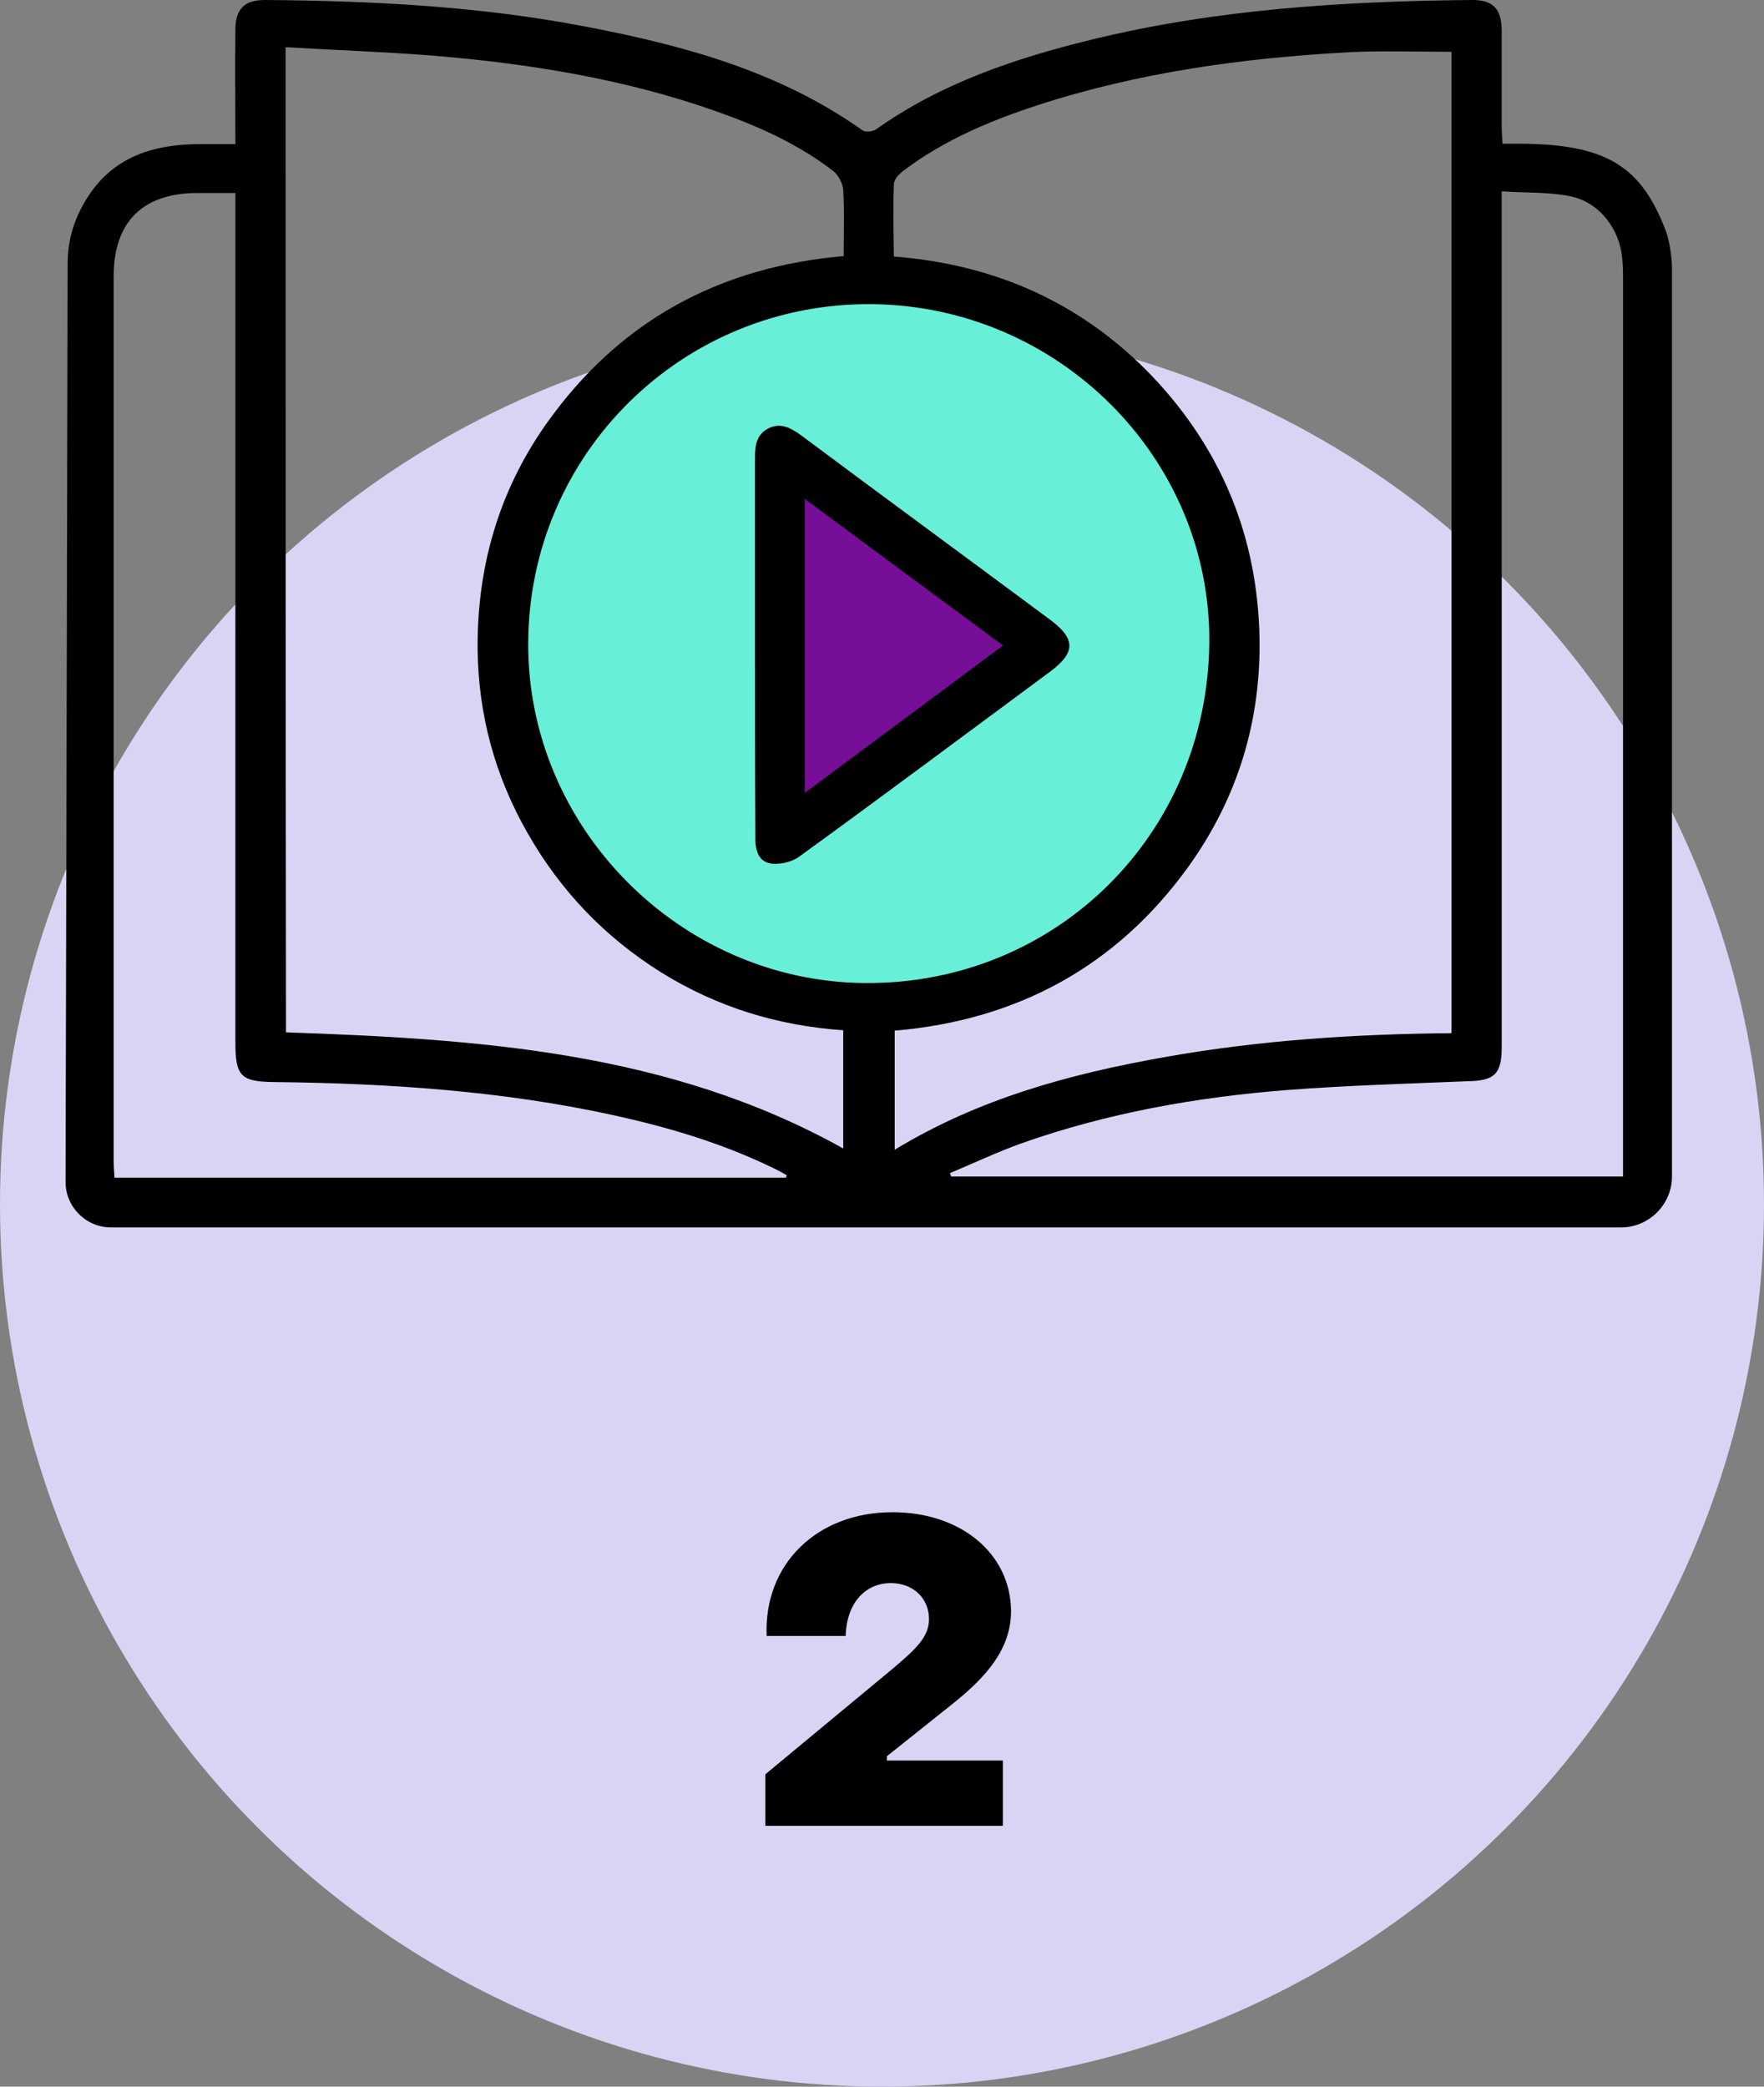
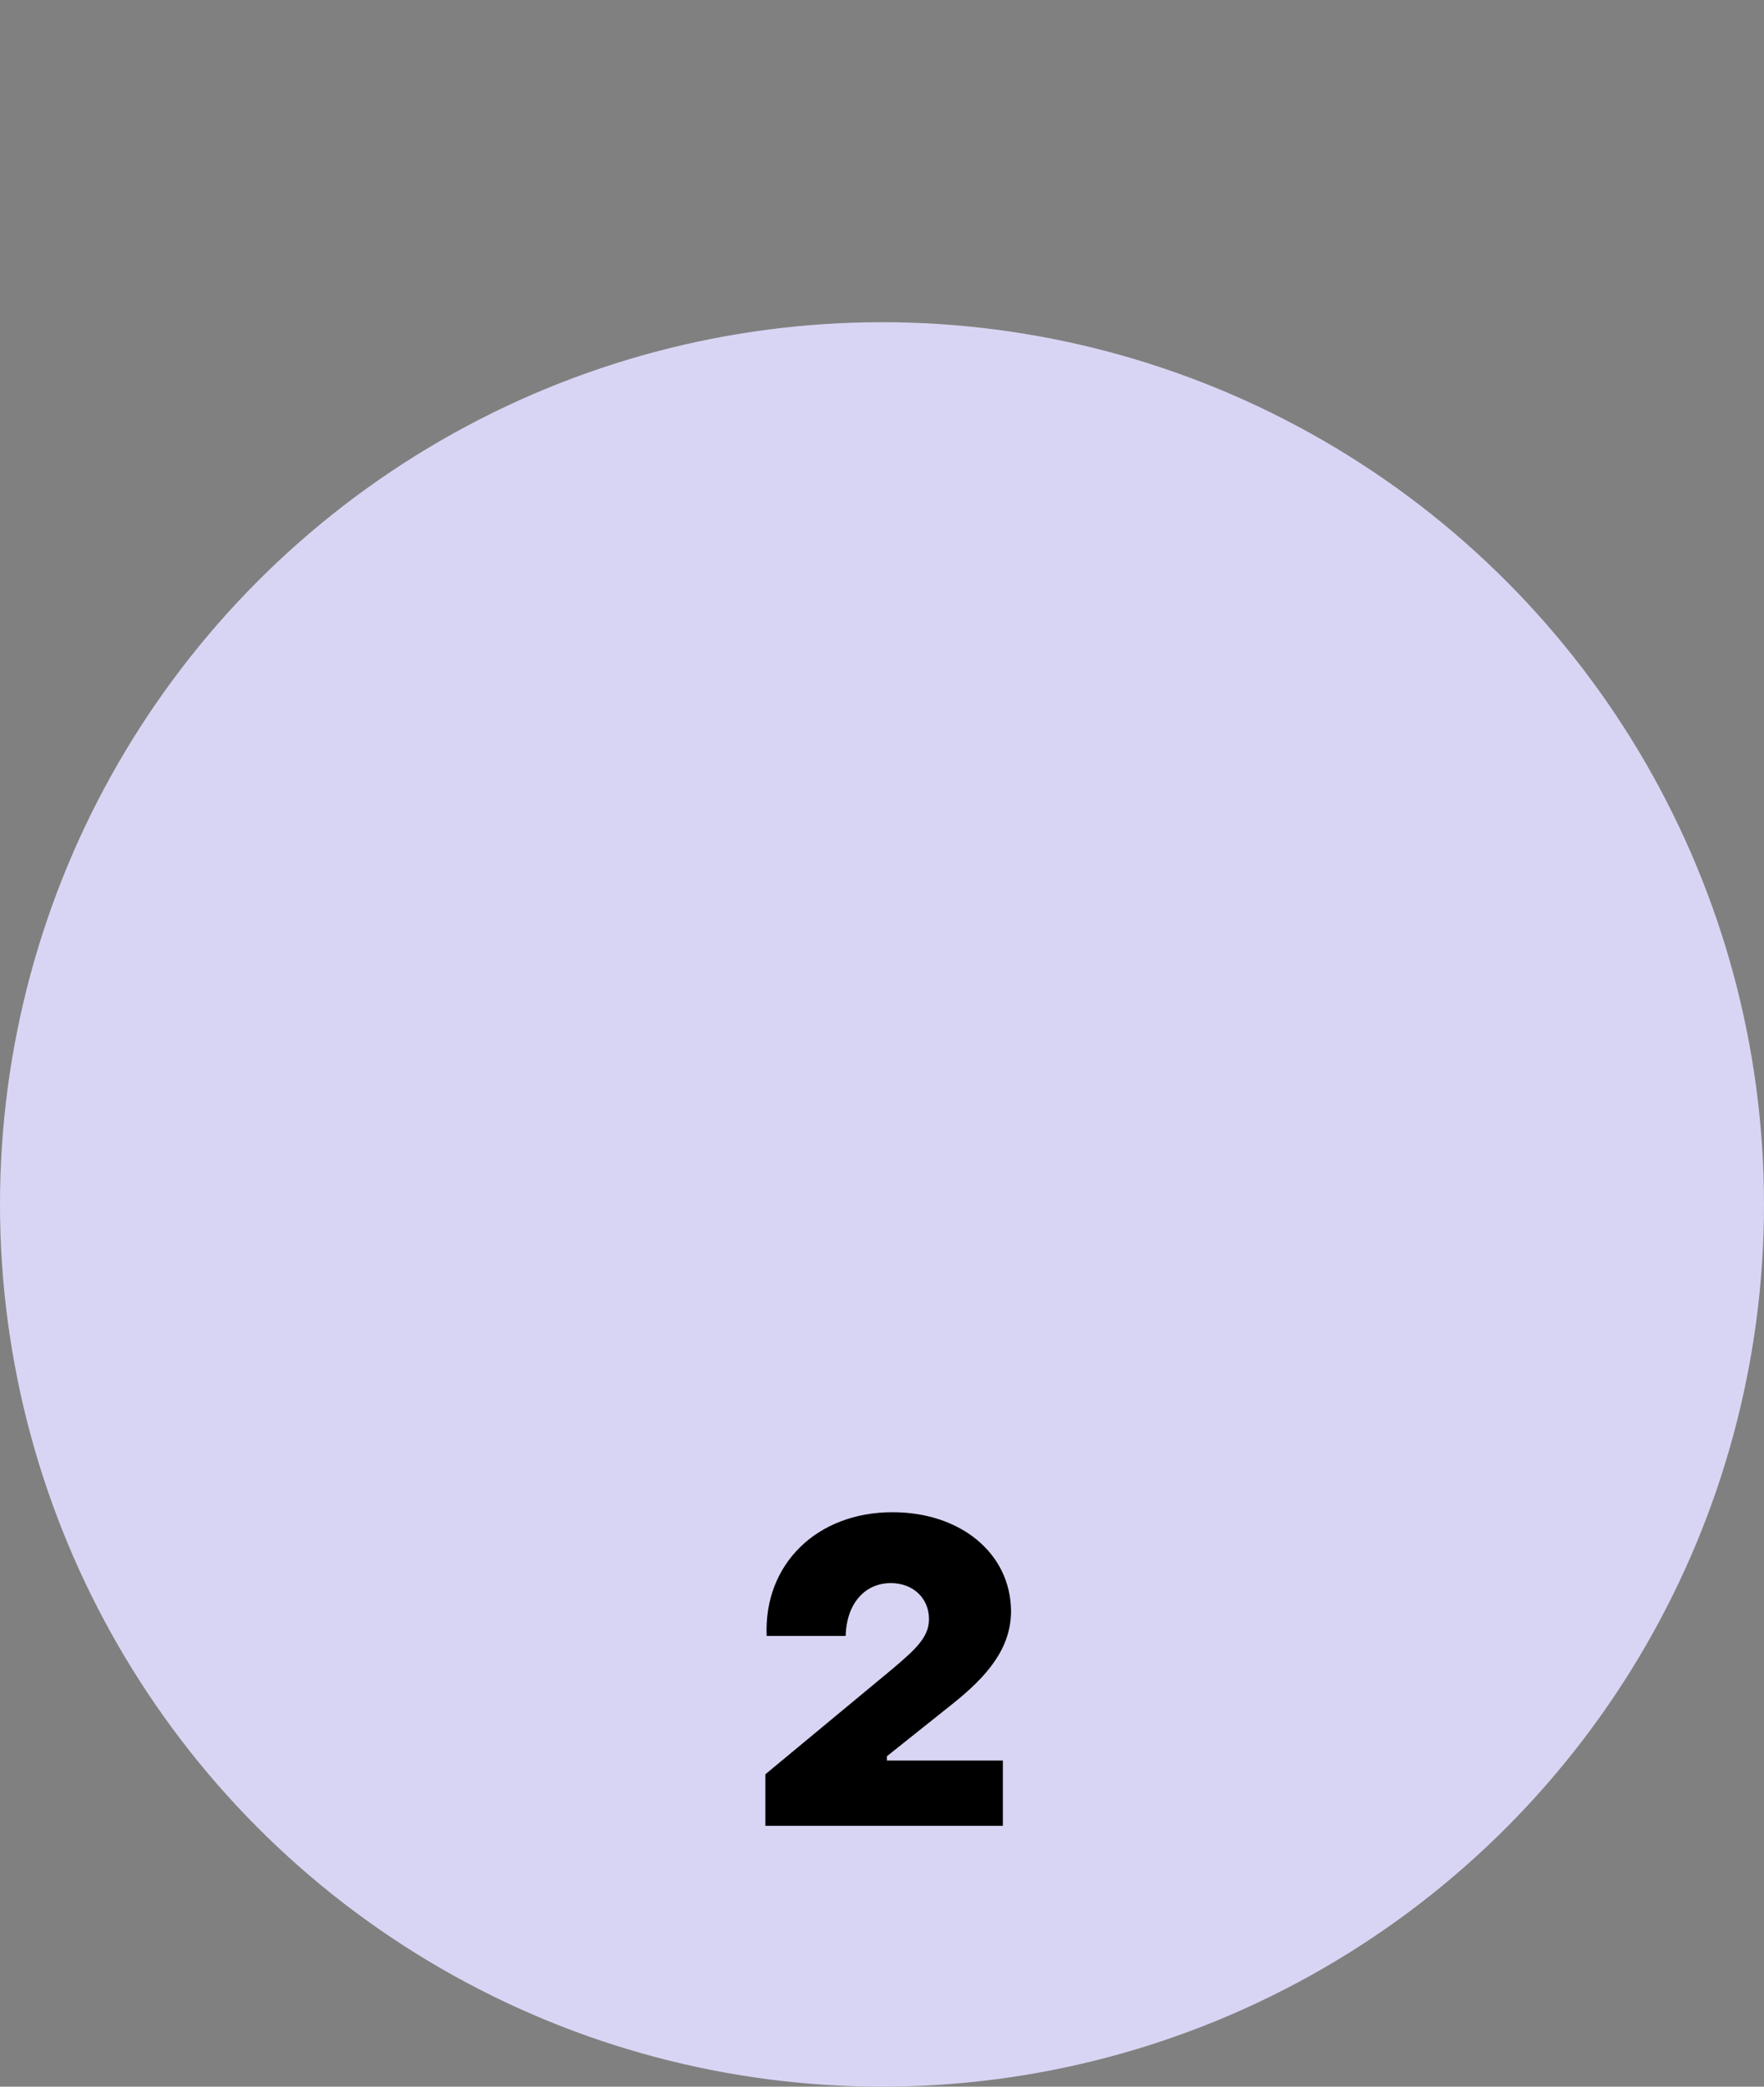
<svg xmlns="http://www.w3.org/2000/svg" width="115" height="136" viewBox="0 0 115 136" fill="none">
  <rect x="0" y="0" width="115" height="136" fill="#808080" stroke="none" />
  <circle cx="57.5" cy="78.5" r="57.5" fill="#D8D5F4" />
  <path d="M49.896 119V115.64L58.24 108.724C59.612 107.548 60.564 106.736 60.564 105.532C60.564 104.16 59.528 103.18 58.072 103.18C56.42 103.18 55.188 104.468 55.132 106.624H49.98C49.784 101.948 53.256 98.56 58.184 98.56C62.636 98.56 65.884 101.248 65.912 105C65.912 107.464 64.316 109.284 62.104 111.048L57.82 114.464V114.744H65.38V119H49.896Z" fill="black" />
  <g clip-path="url(#clip0_958_2)">
    <ellipse cx="56.636" cy="41.933" rx="23.454" ry="23.417" fill="#67EFD7" />
    <path d="M67 41.933L52.068 53.252L52.068 30.614L67 41.933Z" fill="#760E97" />
-     <path d="M4.136 16.038C4.109 16.093 4.055 16.147 4 16.174L4.136 16.038Z" fill="white" />
    <path d="M49.219 42.042C49.219 37.958 49.219 33.901 49.219 29.816C49.219 29.027 49.328 28.291 50.119 27.91C50.882 27.529 51.537 27.883 52.191 28.346C57.592 32.376 63.019 36.351 68.446 40.381C70.137 41.634 70.137 42.532 68.446 43.785C62.992 47.815 57.564 51.872 52.082 55.847C51.592 56.202 50.719 56.392 50.146 56.256C49.328 56.065 49.219 55.194 49.246 54.404C49.219 50.266 49.219 46.154 49.219 42.042ZM65.391 42.069C61.028 38.856 56.801 35.725 52.464 32.512C52.464 38.992 52.464 45.255 52.464 51.681C56.801 48.468 61.028 45.31 65.391 42.069Z" fill="black" />
    <path d="M5.064 14.05C4.628 15.031 4.41 16.093 4.41 17.154C4.383 33.601 4.273 77.032 4.273 77.032C4.273 78.666 5.61 80 7.246 80H7.519C40.246 80 72.973 80 105.673 80C107.501 80 109.001 78.502 109.001 76.678V17.481C109.001 16.8 108.837 15.657 108.592 15.031C106.983 10.81 104.692 9.394 99.101 9.367C98.773 9.367 98.419 9.367 97.955 9.367C97.928 8.958 97.901 8.604 97.901 8.25C97.901 6.181 97.901 4.112 97.901 2.042C97.901 0.545 97.328 -0.027 95.882 -5.20878e-05C87.564 0.082 79.273 0.599 71.146 2.587C66.155 3.812 61.355 5.419 57.101 8.441C56.883 8.577 56.419 8.632 56.228 8.496C50.828 4.656 44.61 2.968 38.228 1.743C31.301 0.408 24.319 0.054 17.282 -5.20878e-05C15.946 -5.20878e-05 15.346 0.572 15.346 1.933C15.319 4.384 15.346 6.807 15.346 9.394C14.528 9.394 13.792 9.394 13.055 9.394C9.046 9.394 6.537 10.837 5.064 14.05ZM97.901 68.237C97.901 56.583 97.901 44.928 97.901 33.274C97.901 26.821 97.901 20.367 97.901 13.914C97.901 13.506 97.901 13.097 97.901 12.471C99.455 12.58 100.955 12.498 102.401 12.798C104.255 13.179 105.592 14.922 105.755 16.828C105.81 17.291 105.81 17.781 105.81 18.244C105.81 37.277 105.81 56.283 105.81 75.317C105.81 75.752 105.81 76.188 105.81 76.678C91.137 76.678 76.573 76.678 62.01 76.678C61.983 76.596 61.955 76.542 61.928 76.46C63.483 75.807 64.983 75.099 66.564 74.527C72.183 72.539 78.019 71.504 83.937 71.041C87.837 70.742 91.764 70.633 95.664 70.47C97.437 70.442 97.901 70.007 97.901 68.237ZM58.273 11.981C58.301 11.654 58.655 11.3 58.955 11.082C61.573 9.122 64.546 7.869 67.628 6.862C74.228 4.711 81.019 3.785 87.919 3.404C90.128 3.295 92.337 3.376 94.628 3.376C94.628 24.534 94.628 45.854 94.628 67.338C88.328 67.393 82.11 67.801 75.973 68.89C69.81 69.98 63.837 71.586 58.328 74.935C58.328 72.294 58.328 69.789 58.328 67.175C66.292 66.494 72.755 63.009 77.446 56.528C80.664 52.063 82.219 47.025 82.11 41.525C81.973 34.962 79.628 29.272 75.101 24.506C70.546 19.768 64.928 17.236 58.273 16.719C58.246 15.085 58.219 13.533 58.273 11.981ZM56.828 19.823C69.019 19.932 78.946 29.871 78.837 41.879C78.728 54.404 68.801 64.18 56.364 64.071C44.31 63.962 34.355 53.887 34.437 41.879C34.492 29.571 44.501 19.714 56.828 19.823ZM18.619 3.077C21.864 3.267 25.028 3.376 28.164 3.621C34.492 4.139 40.737 5.146 46.737 7.27C49.437 8.223 52.055 9.394 54.346 11.164C54.673 11.436 54.946 11.981 54.973 12.389C55.055 13.805 55.001 15.221 55.001 16.692C47.146 17.372 40.792 20.694 36.101 26.957C32.664 31.504 31.082 36.705 31.137 42.369C31.192 46.617 32.282 50.619 34.41 54.323C36.537 58.053 39.428 61.075 43.083 63.363C46.71 65.623 50.664 66.848 54.973 67.148C54.973 69.734 54.973 72.267 54.973 74.854C43.655 68.536 31.219 67.719 18.646 67.284C18.619 45.936 18.619 24.615 18.619 3.077ZM12.864 12.58C13.655 12.58 14.419 12.58 15.346 12.58C15.346 13.07 15.346 13.506 15.346 13.914C15.346 31.913 15.346 49.911 15.346 67.937C15.346 70.143 15.701 70.497 17.855 70.524C25.328 70.606 32.773 71.096 40.083 72.703C43.655 73.492 47.119 74.527 50.419 76.133C50.719 76.269 50.992 76.433 51.292 76.596C51.264 76.651 51.264 76.705 51.237 76.76C36.673 76.76 22.137 76.76 7.464 76.76C7.437 76.378 7.41 76.025 7.41 75.671C7.41 56.447 7.41 37.222 7.41 17.999C7.41 14.459 9.319 12.58 12.864 12.58Z" fill="black" />
  </g>
  <defs>
    <clipPath id="clip0_958_2">
-       <rect width="105" height="80" fill="white" transform="translate(4)" />
-     </clipPath>
+       </clipPath>
  </defs>
</svg>